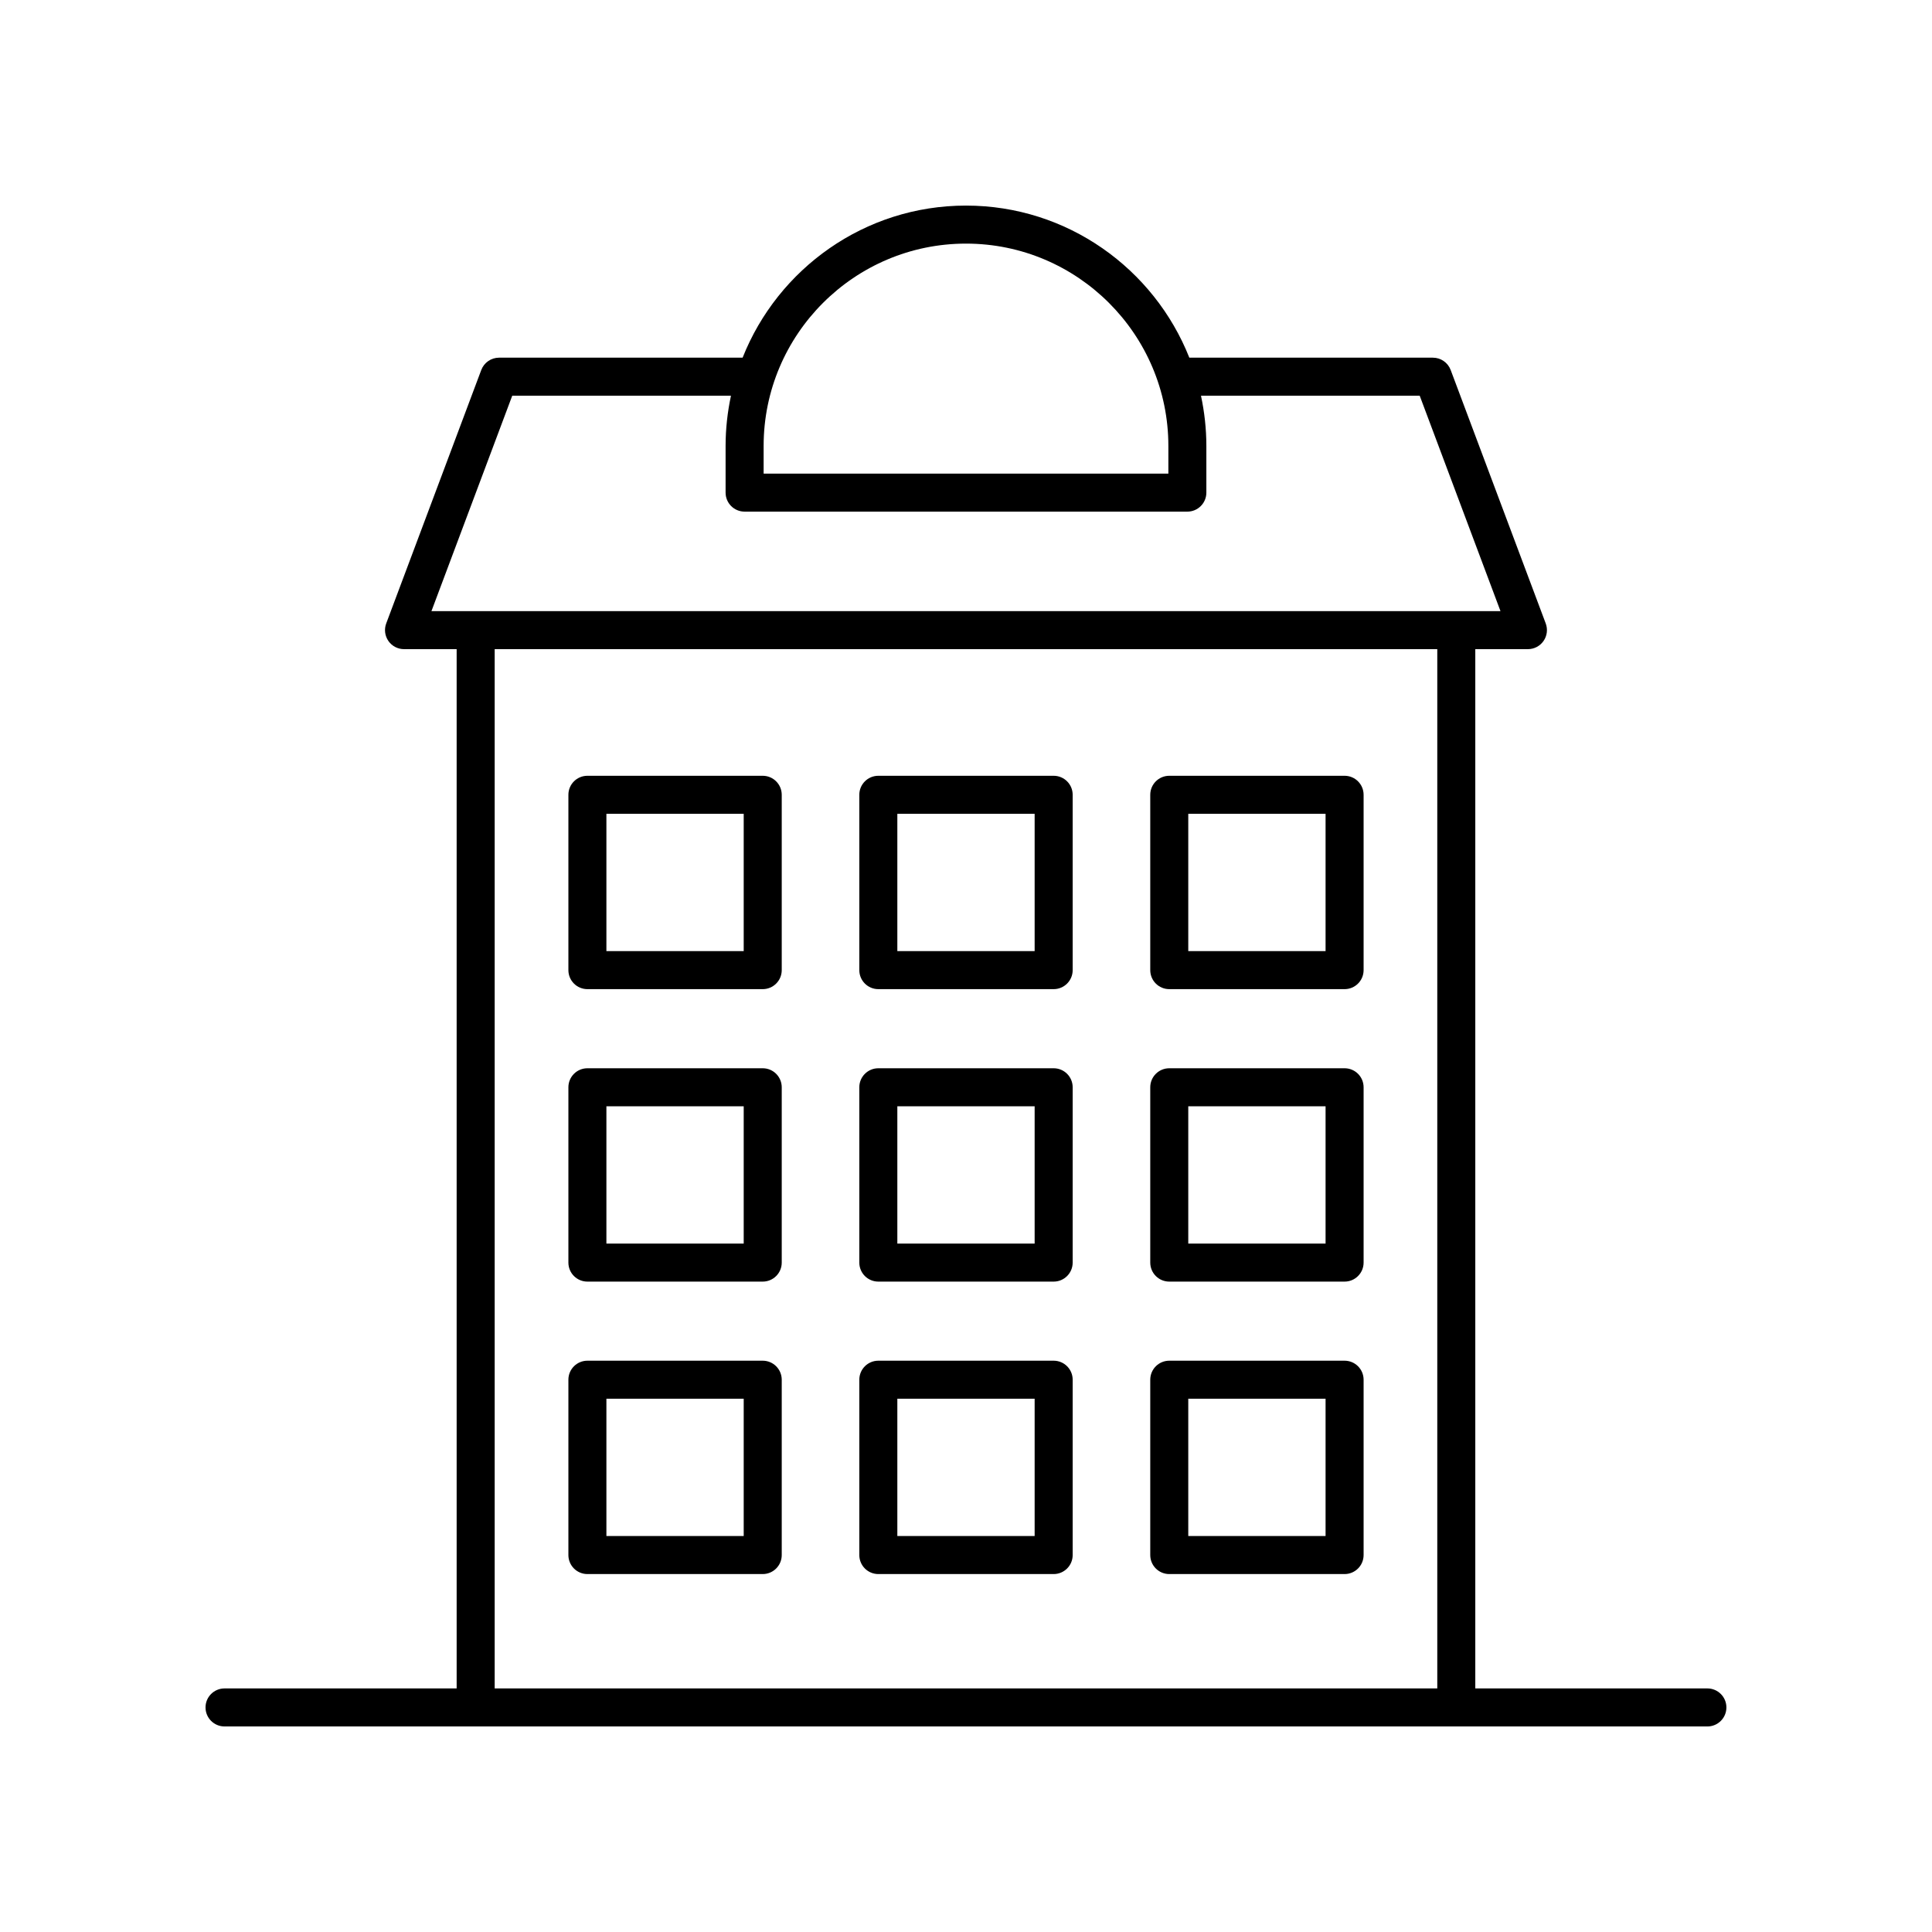
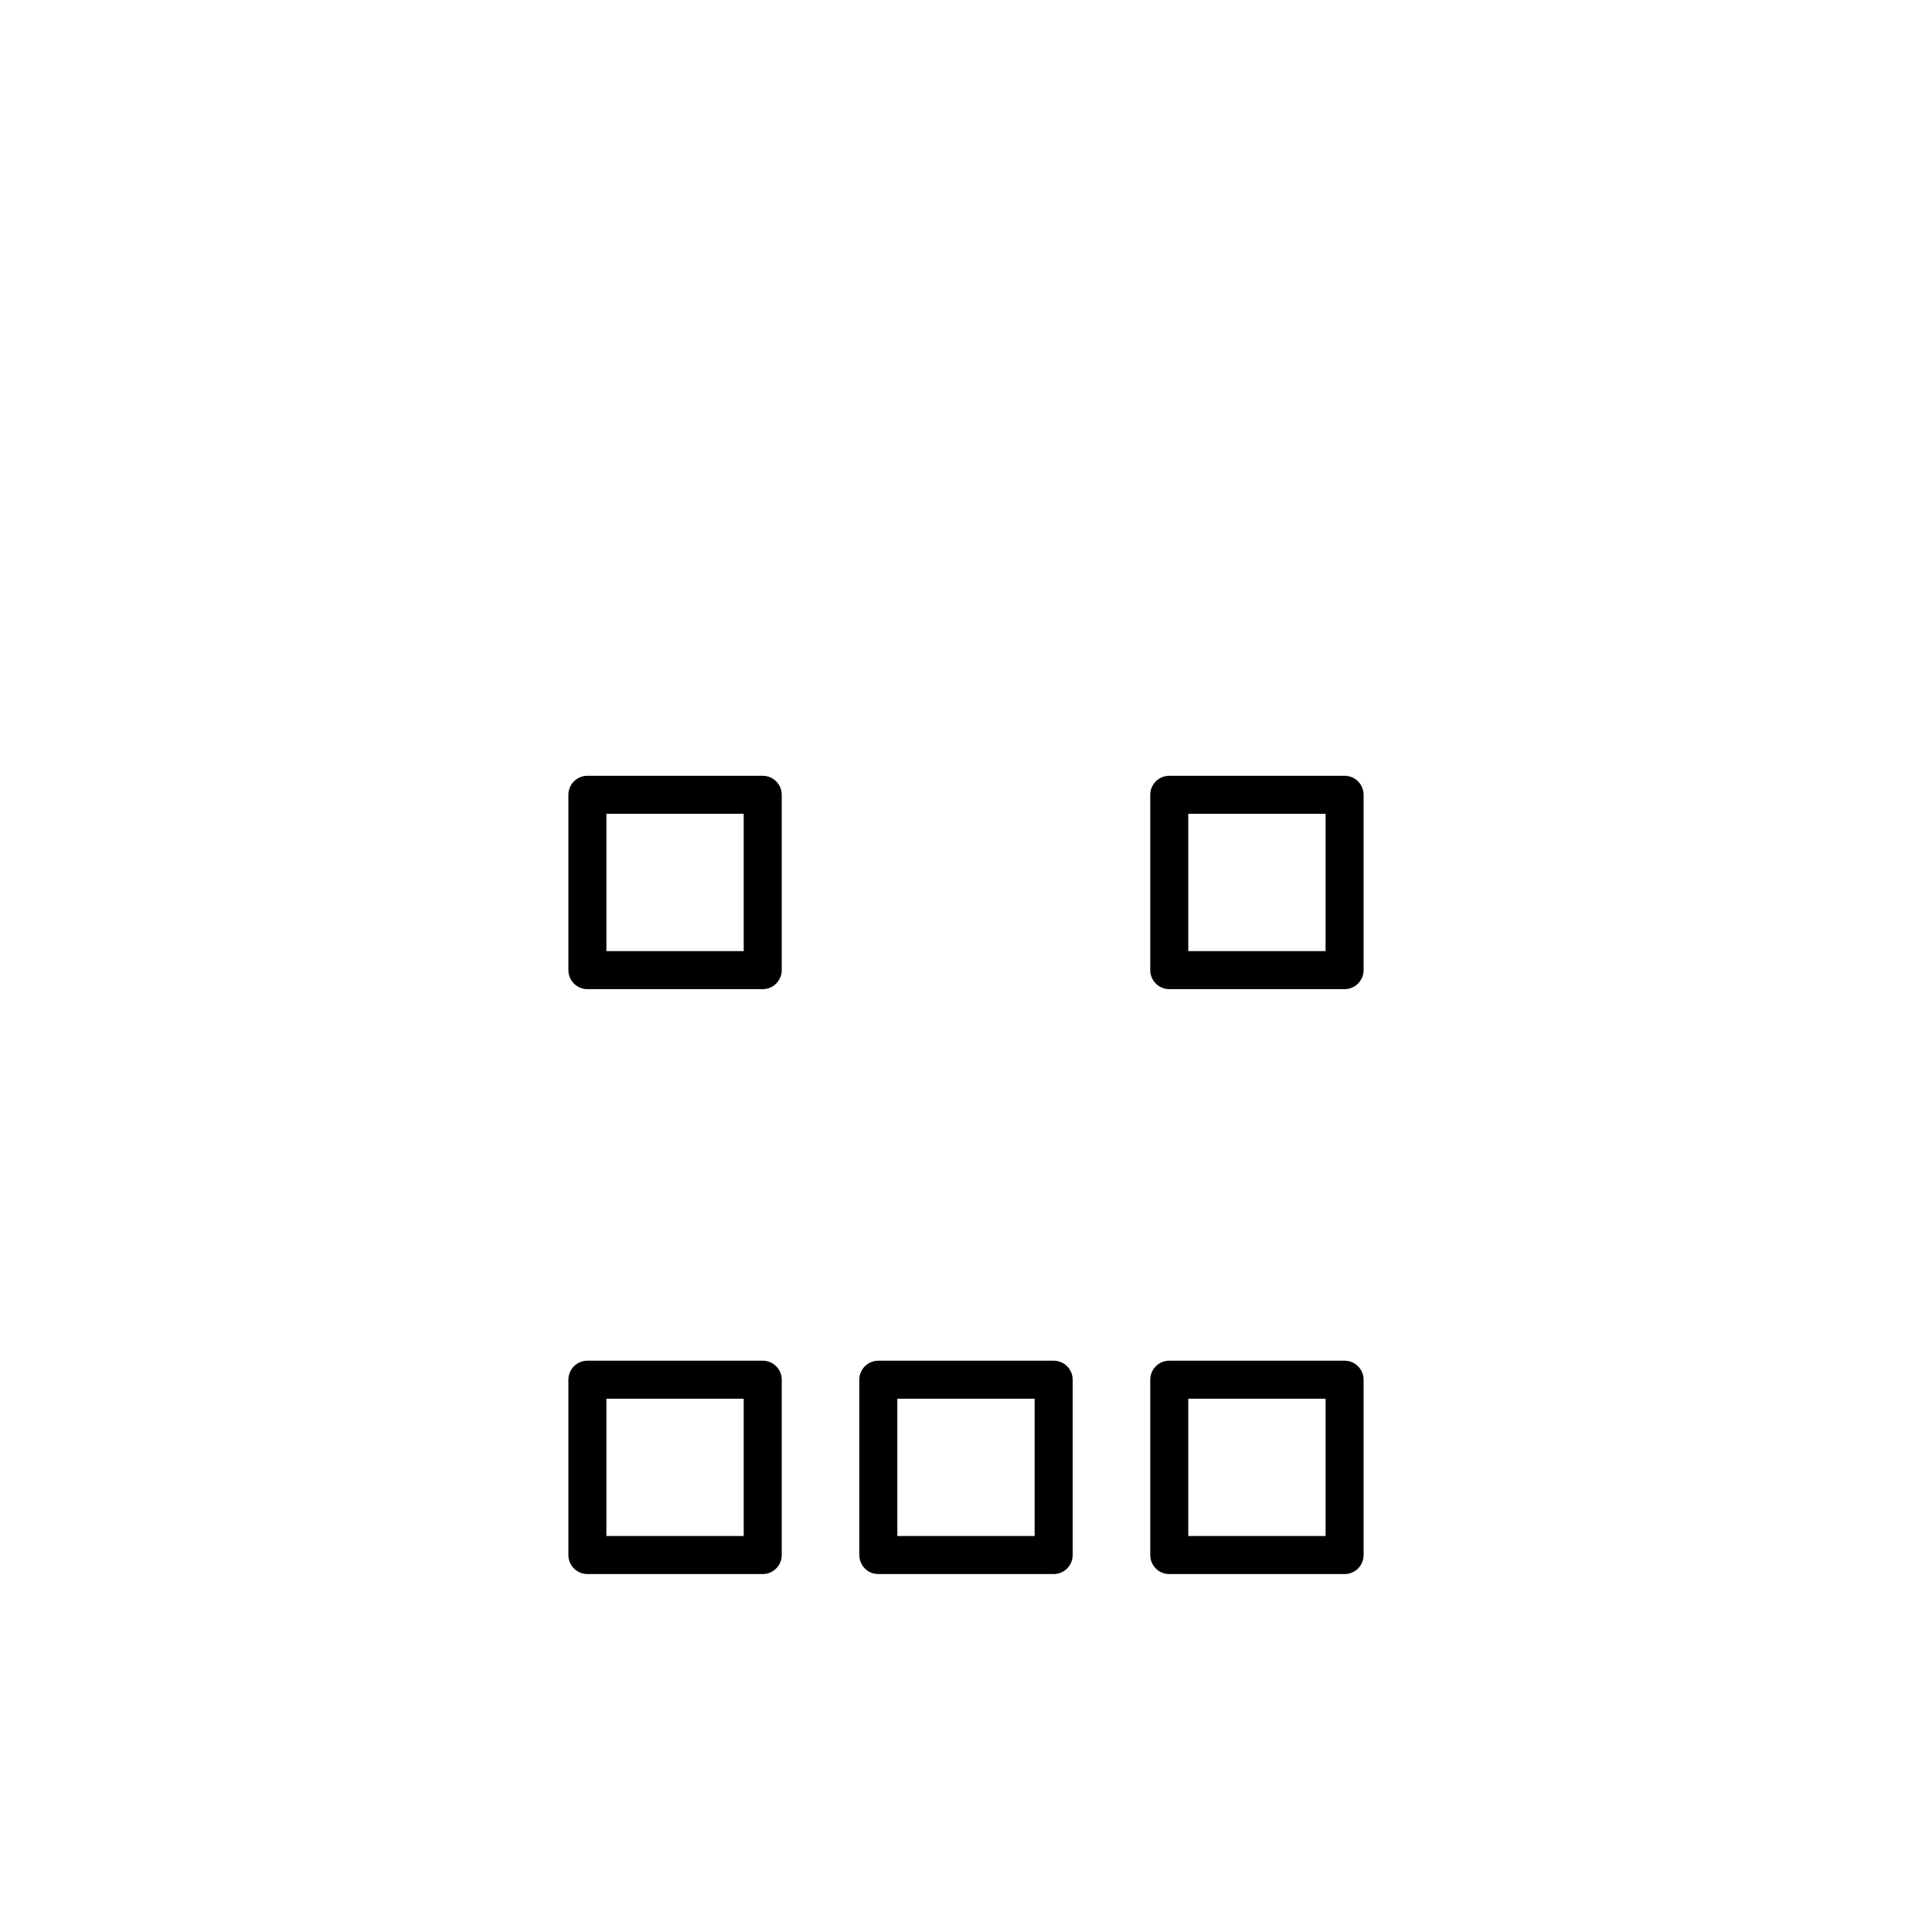
<svg xmlns="http://www.w3.org/2000/svg" fill="#000000" width="800px" height="800px" version="1.1" viewBox="144 144 512 512">
  <g>
-     <path d="m596.48 591.45h-61.512v-275.42h13.949c1.652 0 3.199-0.812 4.141-2.168 0.941-1.359 1.156-3.09 0.578-4.641l-25.191-67.168c-0.738-1.965-2.617-3.266-4.719-3.266h-64.539c-9.352-23.574-32.332-40.305-59.191-40.305s-49.844 16.734-59.195 40.305h-64.539c-2.102 0-3.981 1.305-4.719 3.266l-25.191 67.168c-0.578 1.551-0.363 3.281 0.578 4.641s2.488 2.168 4.141 2.168h13.949v275.42h-61.512c-2.781 0-5.039 2.254-5.039 5.039s2.254 5.039 5.039 5.039h392.97c2.781 0 5.039-2.254 5.039-5.039s-2.258-5.039-5.039-5.039zm-196.48-382.89c29.57 0 53.629 24.059 53.629 53.629v7.32h-107.26v-7.32c0-29.57 24.055-53.629 53.629-53.629zm-120.25 40.305h57.965c-0.918 4.301-1.426 8.754-1.426 13.324v12.359c0 2.785 2.254 5.039 5.039 5.039h117.33c2.781 0 5.039-2.254 5.039-5.039v-12.359c0-4.57-0.508-9.023-1.426-13.324h57.965l21.41 57.094h-283.31zm-4.656 67.168h249.8v275.42h-249.8z" />
-     <path d="m423.23 349.59h-46.465c-2.781 0-5.039 2.254-5.039 5.039v46.465c0 2.785 2.254 5.039 5.039 5.039h46.465c2.781 0 5.039-2.254 5.039-5.039v-46.465c0-2.785-2.258-5.039-5.039-5.039zm-5.039 46.465h-36.387v-36.387h36.387z" />
-     <path d="m423.23 427.1h-46.465c-2.781 0-5.039 2.254-5.039 5.039v46.461c0 2.785 2.254 5.039 5.039 5.039h46.465c2.781 0 5.039-2.254 5.039-5.039v-46.461c0-2.785-2.258-5.039-5.039-5.039zm-5.039 46.461h-36.387v-36.383h36.387z" />
    <path d="m346.13 349.59h-46.461c-2.781 0-5.039 2.254-5.039 5.039v46.465c0 2.785 2.254 5.039 5.039 5.039h46.461c2.781 0 5.039-2.254 5.039-5.039v-46.465c-0.004-2.785-2.258-5.039-5.039-5.039zm-5.039 46.465h-36.387v-36.387h36.387z" />
-     <path d="m346.13 427.1h-46.461c-2.781 0-5.039 2.254-5.039 5.039v46.461c0 2.785 2.254 5.039 5.039 5.039h46.461c2.781 0 5.039-2.254 5.039-5.039v-46.461c-0.004-2.785-2.258-5.039-5.039-5.039zm-5.039 46.461h-36.387v-36.383h36.387z" />
    <path d="m346.13 504.6h-46.461c-2.781 0-5.039 2.254-5.039 5.039v46.465c0 2.785 2.254 5.039 5.039 5.039h46.461c2.781 0 5.039-2.254 5.039-5.039v-46.465c-0.004-2.785-2.258-5.039-5.039-5.039zm-5.039 46.465h-36.387v-36.387h36.387z" />
    <path d="m500.33 349.59h-46.461c-2.781 0-5.039 2.254-5.039 5.039v46.465c0 2.785 2.254 5.039 5.039 5.039h46.461c2.781 0 5.039-2.254 5.039-5.039v-46.465c0-2.785-2.258-5.039-5.039-5.039zm-5.039 46.465h-36.387v-36.387h36.387z" />
-     <path d="m500.33 427.1h-46.461c-2.781 0-5.039 2.254-5.039 5.039v46.461c0 2.785 2.254 5.039 5.039 5.039h46.461c2.781 0 5.039-2.254 5.039-5.039v-46.461c0-2.785-2.258-5.039-5.039-5.039zm-5.039 46.461h-36.387v-36.383h36.387z" />
    <path d="m500.33 504.6h-46.461c-2.781 0-5.039 2.254-5.039 5.039v46.465c0 2.785 2.254 5.039 5.039 5.039h46.461c2.781 0 5.039-2.254 5.039-5.039v-46.465c0-2.785-2.258-5.039-5.039-5.039zm-5.039 46.465h-36.387v-36.387h36.387z" />
    <path d="m423.23 504.6h-46.465c-2.781 0-5.039 2.254-5.039 5.039v46.465c0 2.785 2.254 5.039 5.039 5.039h46.465c2.781 0 5.039-2.254 5.039-5.039v-46.465c0-2.785-2.258-5.039-5.039-5.039zm-5.039 46.465h-36.387v-36.387h36.387z" />
  </g>
</svg>